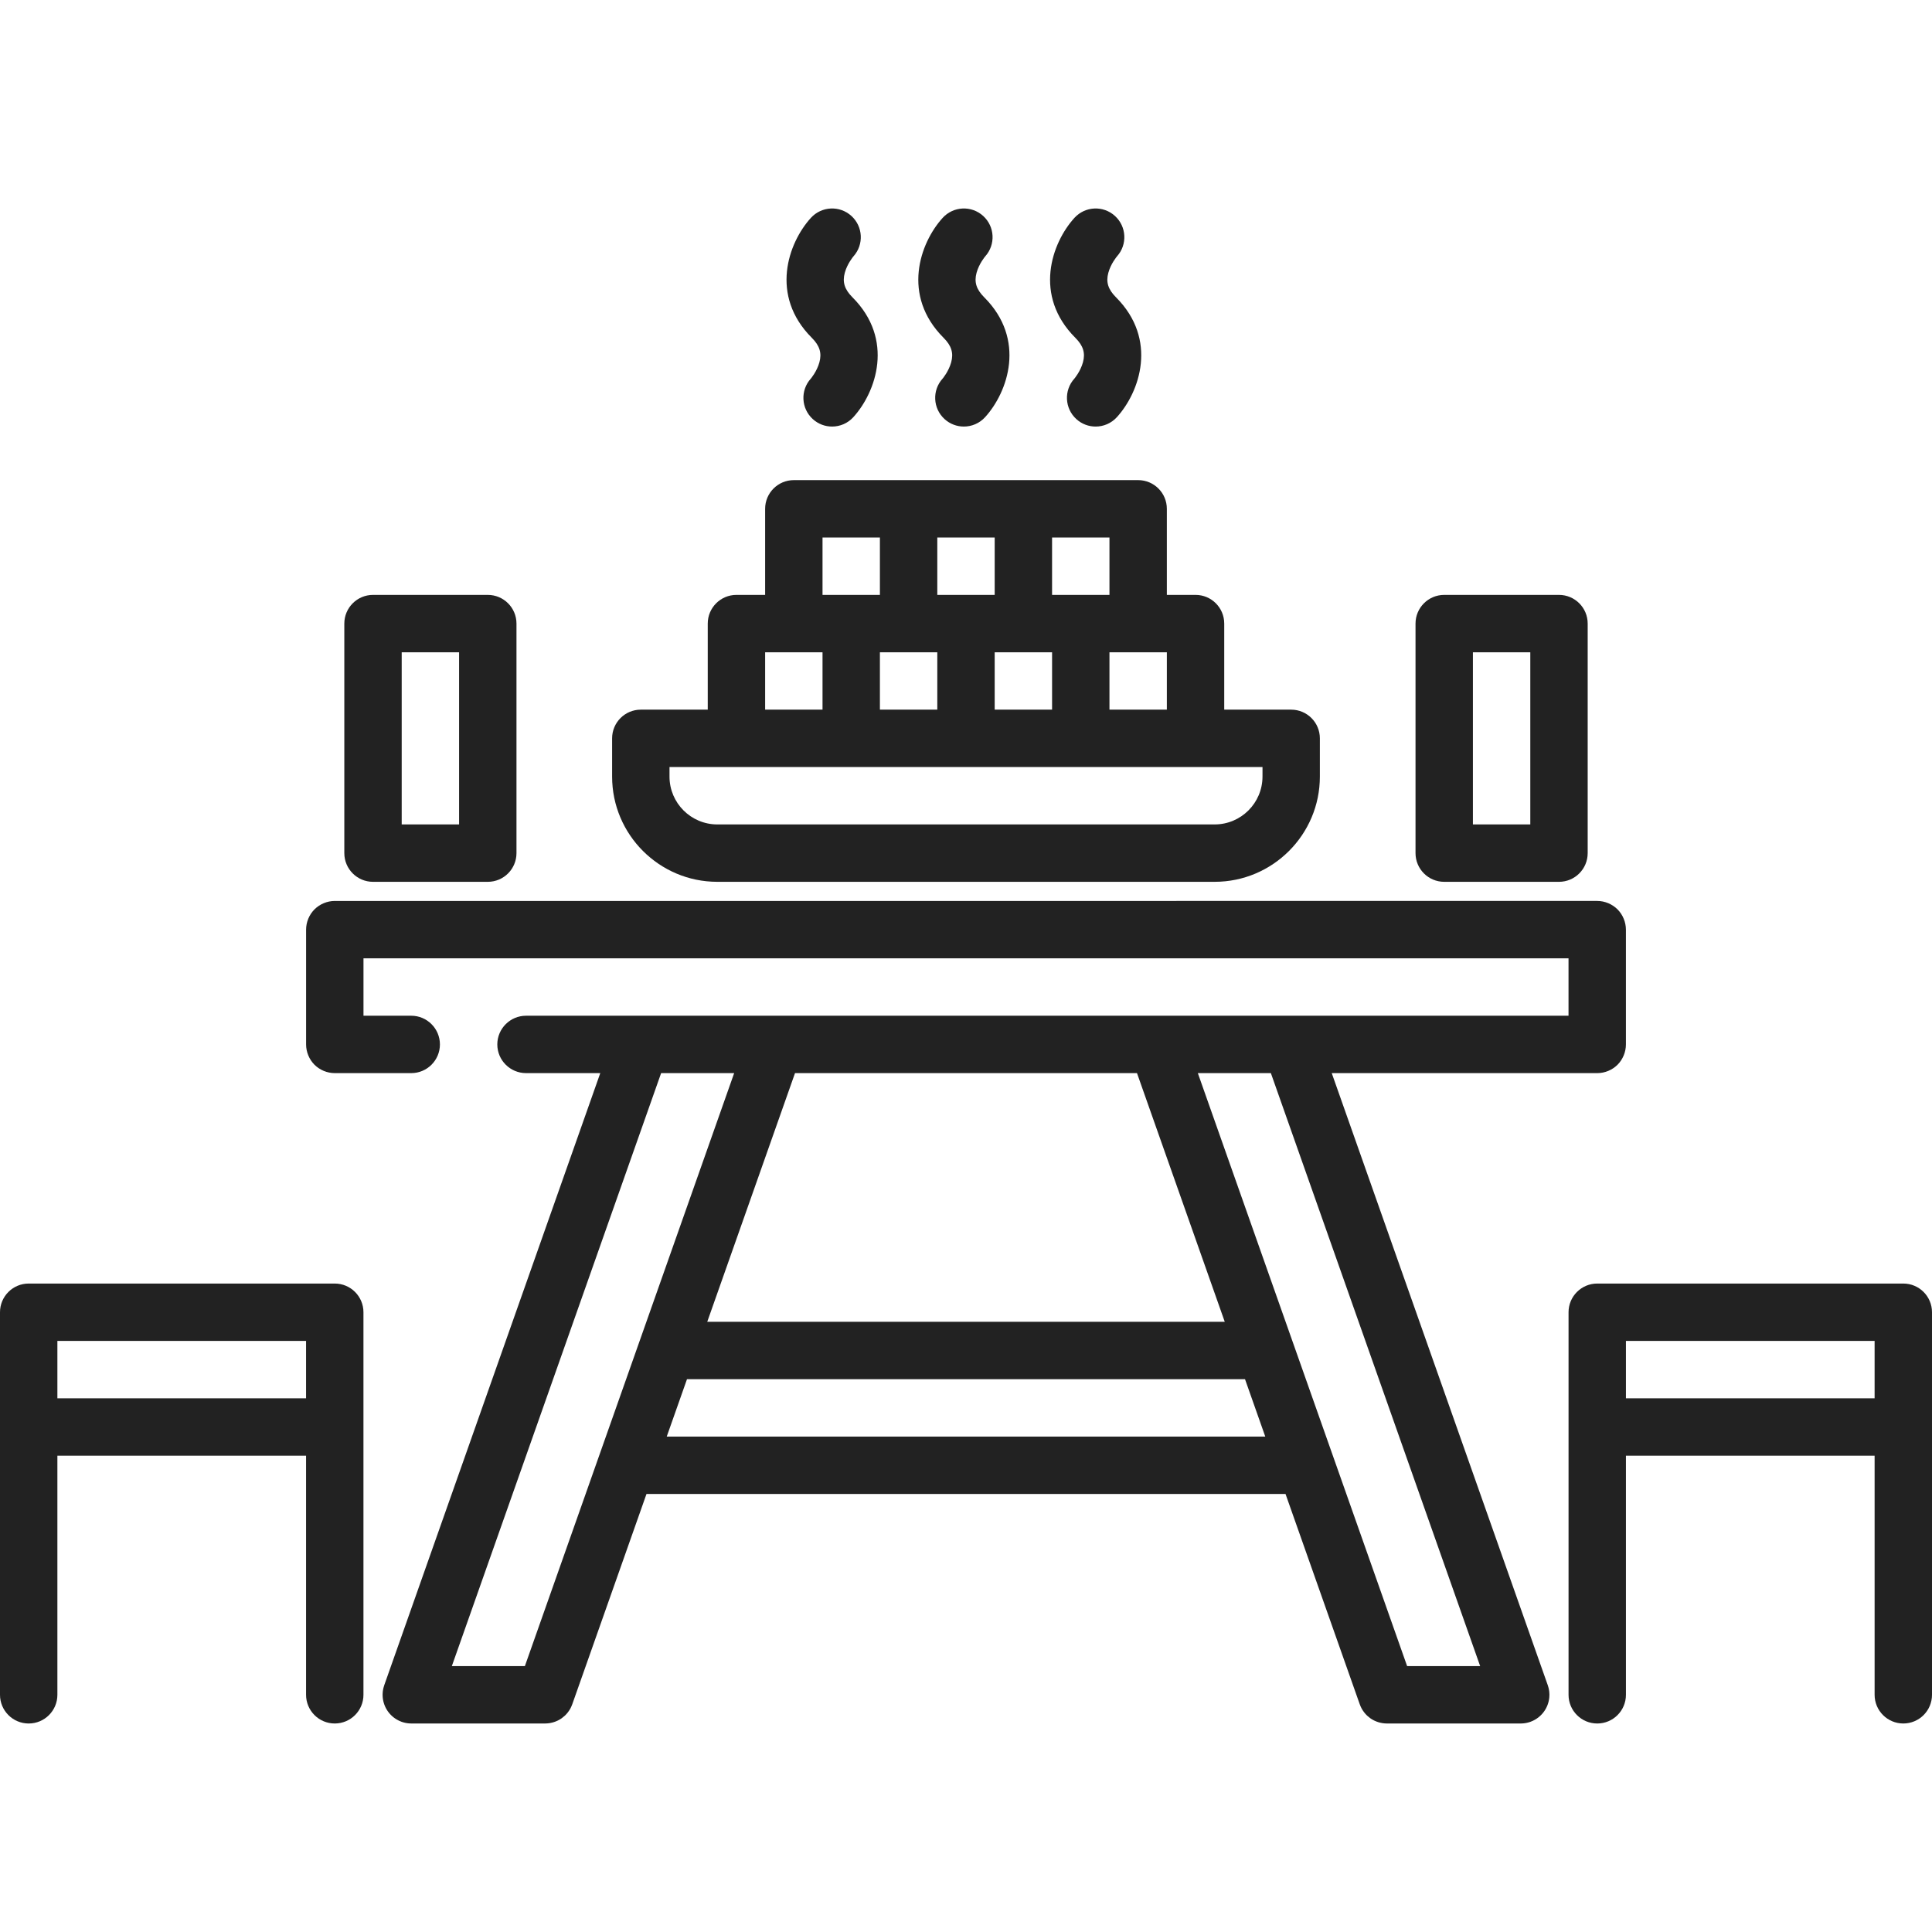
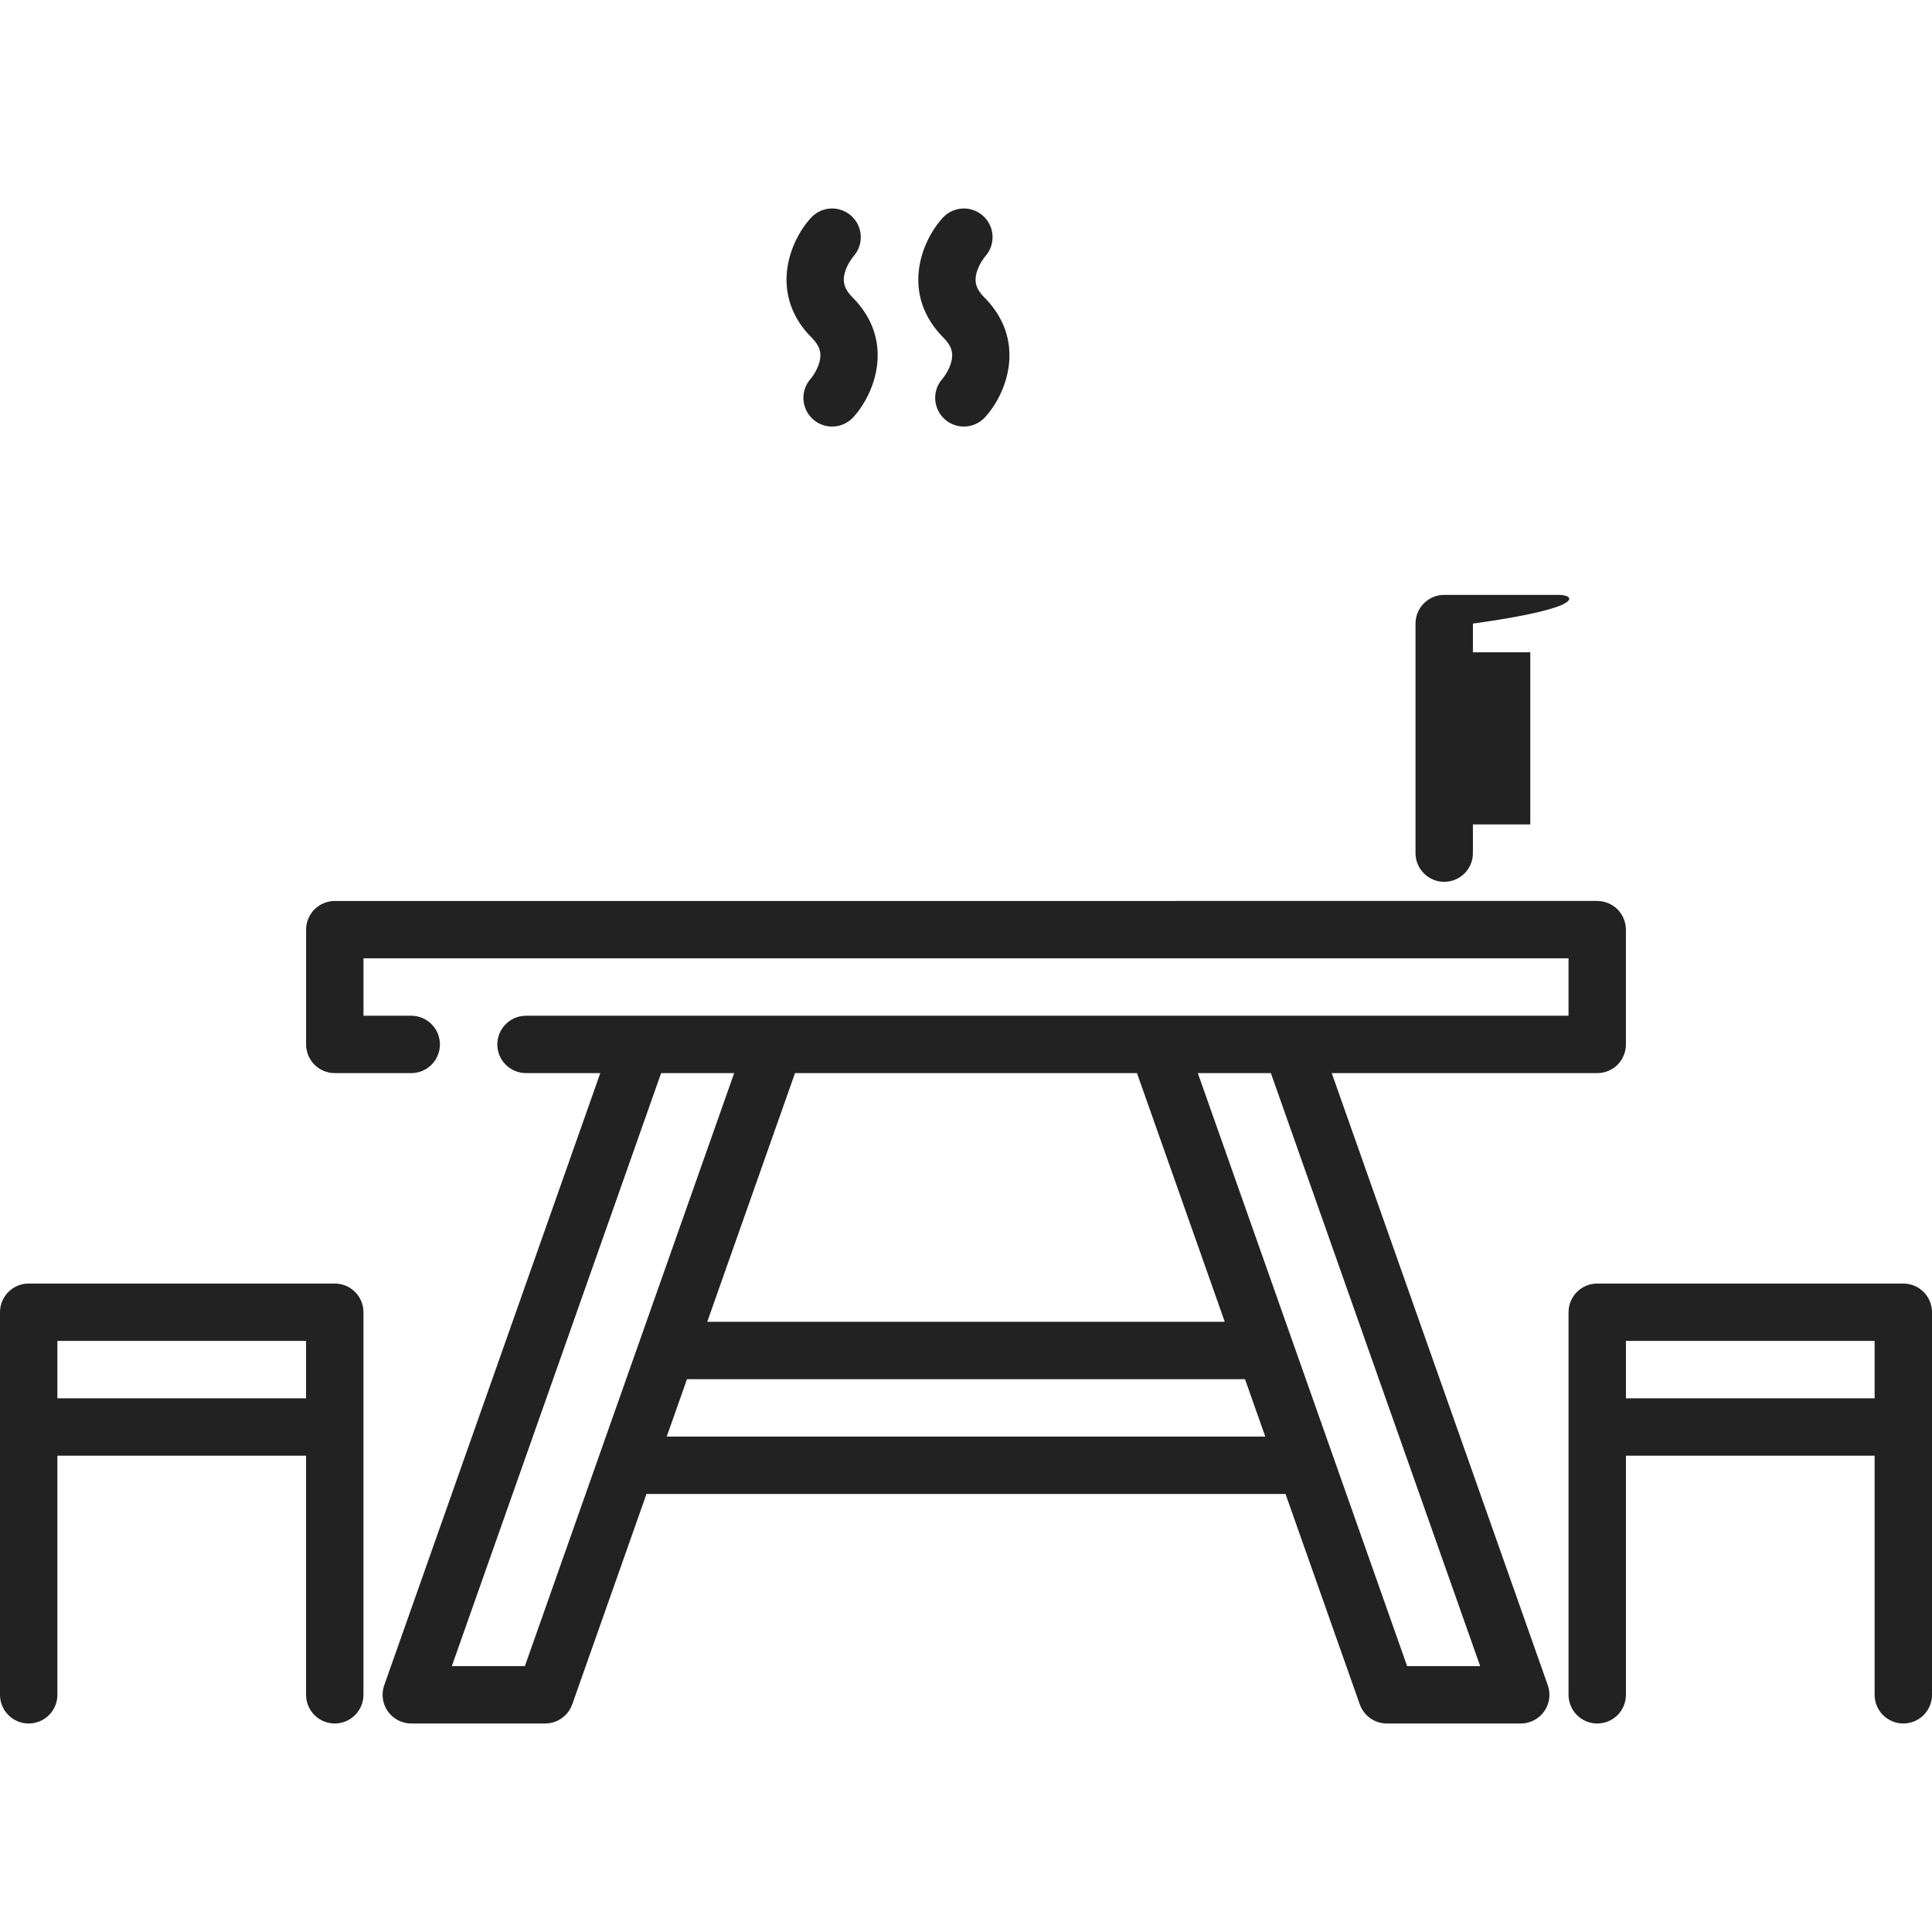
<svg xmlns="http://www.w3.org/2000/svg" version="1.1" width="512" height="512" x="0" y="0" viewBox="0 0 512 512" style="enable-background:new 0 0 512 512" xml:space="preserve" class="">
  <g>
    <g>
      <g>
        <path d="M225.893,78.77c-2.086-2.086-2.688-4.028-2.011-6.494c0.654-2.383,2.204-4.235,2.31-4.359    c2.774-3.109,2.53-7.879-0.561-10.688c-3.106-2.825-7.917-2.594-10.741,0.512c-6.036,6.64-10.951,20.583,0.249,31.784    c2.085,2.087,2.687,4.028,2.01,6.494c-0.666,2.429-2.263,4.306-2.261,4.306c0,0,0-0.001,0.001-0.001    c-2.826,3.106-2.596,7.917,0.511,10.742c1.458,1.325,3.287,1.977,5.113,1.977c2.067,0,4.128-0.838,5.629-2.489    C232.178,103.914,237.094,89.97,225.893,78.77z" fill="#222" data-original="#222" class="" />
      </g>
    </g>
    <g>
      <g>
        <path d="M260.814,78.77c-2.088-2.086-2.688-4.028-2.011-6.494c0.654-2.383,2.204-4.235,2.31-4.359    c2.773-3.109,2.53-7.879-0.561-10.688c-3.107-2.825-7.917-2.594-10.741,0.512c-6.036,6.64-10.951,20.583,0.249,31.784    c2.086,2.087,2.688,4.028,2.011,6.494c-0.666,2.429-2.263,4.306-2.262,4.306c0,0,0-0.001,0.001-0.001    c-2.826,3.106-2.595,7.917,0.511,10.742c1.458,1.325,3.287,1.977,5.113,1.977c2.067,0,4.127-0.838,5.629-2.489    C267.099,103.914,272.014,89.97,260.814,78.77z" fill="#222" data-original="#222" class="" />
      </g>
    </g>
    <g>
      <g>
-         <path d="M295.736,78.77c-2.088-2.086-2.688-4.028-2.012-6.494c0.653-2.383,2.204-4.235,2.31-4.359    c2.773-3.109,2.53-7.879-0.561-10.688c-3.105-2.826-7.916-2.596-10.742,0.512c-6.036,6.64-10.951,20.583,0.249,31.784    c2.088,2.087,2.688,4.028,2.012,6.494c-0.666,2.429-2.264,4.306-2.261,4.306v-0.001c-2.825,3.106-2.596,7.917,0.512,10.742    c1.456,1.325,3.287,1.977,5.113,1.977c2.067,0,4.127-0.838,5.629-2.489C302.021,103.914,306.936,89.97,295.736,78.77z" fill="#222" data-original="#222" class="" />
-       </g>
+         </g>
    </g>
    <g>
      <g>
        <path d="M428.661,240.994c-1.419-1.41-3.376-2.231-5.373-2.231H88.723c-2.007,0-3.964,0.821-5.384,2.231    c-1.409,1.418-2.22,3.376-2.22,5.373v30.416c0,1.997,0.811,3.964,2.22,5.384c1.419,1.41,3.376,2.22,5.384,2.22h20.267    c4.187,0,7.594-3.407,7.594-7.604c0-4.187-3.407-7.604-7.594-7.604H96.327v-15.208h124.036c0.061,0,0.122,0.02,0.182,0h195.128    v15.208H139.406c-4.197,0-7.614,3.417-7.614,7.604c0,4.197,3.417,7.604,7.614,7.604h19.672l-57.254,162.222    c-0.011,0.032-0.018,0.066-0.029,0.099c-0.052,0.152-0.096,0.307-0.138,0.462c-0.026,0.099-0.054,0.197-0.076,0.295    c-0.029,0.13-0.053,0.263-0.075,0.394c-0.022,0.13-0.044,0.259-0.059,0.388c-0.012,0.104-0.019,0.208-0.027,0.313    c-0.012,0.157-0.021,0.315-0.023,0.472c-0.001,0.035-0.005,0.071-0.005,0.106c0,0.058,0.007,0.113,0.008,0.169    c0.004,0.16,0.01,0.32,0.024,0.481c0.009,0.103,0.021,0.205,0.034,0.307c0.017,0.139,0.038,0.276,0.063,0.413    c0.021,0.121,0.048,0.239,0.075,0.359c0.027,0.114,0.056,0.228,0.087,0.341c0.037,0.133,0.078,0.263,0.123,0.392    c0.033,0.098,0.069,0.196,0.107,0.293c0.052,0.133,0.107,0.264,0.165,0.393c0.043,0.094,0.087,0.188,0.134,0.279    c0.062,0.123,0.127,0.243,0.195,0.361c0.056,0.098,0.116,0.195,0.175,0.29c0.067,0.105,0.135,0.208,0.207,0.309    c0.074,0.104,0.151,0.207,0.23,0.308c0.067,0.086,0.136,0.17,0.207,0.253c0.091,0.107,0.187,0.211,0.284,0.312    c0.069,0.072,0.139,0.143,0.211,0.212c0.105,0.101,0.212,0.199,0.323,0.294c0.077,0.066,0.154,0.13,0.233,0.193    c0.108,0.086,0.22,0.169,0.335,0.25c0.094,0.066,0.191,0.13,0.288,0.193c0.103,0.066,0.208,0.131,0.315,0.191    c0.121,0.07,0.244,0.135,0.369,0.198c0.091,0.046,0.182,0.091,0.276,0.133c0.147,0.067,0.297,0.127,0.449,0.185    c0.052,0.02,0.1,0.045,0.153,0.064c0.037,0.014,0.076,0.022,0.114,0.034c0.115,0.039,0.23,0.073,0.347,0.107    c0.121,0.034,0.242,0.065,0.364,0.094c0.097,0.022,0.195,0.045,0.294,0.062c0.165,0.031,0.329,0.056,0.494,0.076    c0.063,0.007,0.126,0.018,0.189,0.023c0.244,0.023,0.488,0.039,0.73,0.039c0.008,0,0.017-0.002,0.025-0.002h35.409    c0.016,0,0.031,0.002,0.048,0.002c0.024,0,0.049-0.006,0.074-0.006c0.324-0.003,0.642-0.031,0.955-0.073    c0.086-0.012,0.17-0.024,0.255-0.04c0.697-0.119,1.359-0.331,1.977-0.626c0.055-0.025,0.109-0.052,0.164-0.079    c0.308-0.155,0.606-0.328,0.887-0.523c0.04-0.026,0.076-0.058,0.115-0.085c0.245-0.177,0.48-0.368,0.702-0.572    c0.056-0.052,0.114-0.1,0.168-0.152c0.235-0.23,0.455-0.474,0.66-0.733c0.051-0.064,0.098-0.131,0.147-0.196    c0.204-0.275,0.394-0.56,0.56-0.861c0.003-0.007,0.008-0.013,0.012-0.019c0.178-0.326,0.325-0.671,0.455-1.025    c0.011-0.029,0.028-0.057,0.039-0.086l19.679-55.757h169.349l19.678,55.757c0.011,0.029,0.026,0.056,0.039,0.085    c0.129,0.355,0.277,0.699,0.455,1.026c0.004,0.007,0.008,0.013,0.012,0.02c0.166,0.301,0.357,0.584,0.56,0.859    c0.05,0.066,0.097,0.134,0.148,0.198c0.204,0.258,0.423,0.502,0.658,0.731c0.056,0.055,0.114,0.104,0.172,0.156    c0.22,0.202,0.451,0.392,0.696,0.568c0.041,0.027,0.078,0.061,0.119,0.088c0.281,0.194,0.578,0.365,0.885,0.521    c0.056,0.028,0.111,0.055,0.167,0.081c0.616,0.294,1.28,0.506,1.974,0.625c0.085,0.015,0.17,0.027,0.255,0.04    c0.314,0.042,0.632,0.07,0.956,0.073c0.024,0,0.049,0.006,0.073,0.006c0.016,0,0.031-0.002,0.047-0.002h35.409    c0.009,0,0.017,0.002,0.025,0.002c0.241,0,0.485-0.015,0.727-0.039c0.068-0.007,0.135-0.017,0.202-0.025    c0.159-0.02,0.318-0.043,0.478-0.072c0.105-0.02,0.207-0.044,0.31-0.067c0.116-0.026,0.231-0.057,0.348-0.089    c0.12-0.033,0.238-0.069,0.356-0.108c0.038-0.012,0.075-0.021,0.112-0.033c0.053-0.018,0.1-0.043,0.151-0.063    c0.152-0.058,0.304-0.118,0.452-0.186c0.092-0.043,0.183-0.087,0.273-0.132c0.127-0.064,0.251-0.13,0.373-0.199    c0.105-0.062,0.209-0.125,0.311-0.19c0.099-0.064,0.197-0.128,0.292-0.196c0.113-0.079,0.223-0.161,0.331-0.246    c0.081-0.065,0.16-0.13,0.237-0.197c0.109-0.094,0.216-0.191,0.318-0.29c0.073-0.07,0.145-0.143,0.215-0.216    c0.096-0.1,0.191-0.203,0.28-0.308c0.076-0.088,0.146-0.174,0.215-0.262c0.078-0.1,0.154-0.201,0.227-0.304    c0.073-0.102,0.143-0.207,0.21-0.313c0.06-0.094,0.118-0.189,0.173-0.286c0.069-0.12,0.135-0.241,0.197-0.365    c0.046-0.091,0.09-0.182,0.133-0.275c0.06-0.131,0.115-0.263,0.166-0.397c0.037-0.096,0.073-0.193,0.106-0.29    c0.045-0.13,0.085-0.262,0.123-0.394c0.031-0.112,0.061-0.225,0.087-0.339c0.027-0.119,0.054-0.238,0.075-0.36    c0.025-0.136,0.046-0.274,0.064-0.411c0.013-0.101,0.024-0.205,0.033-0.308c0.014-0.159,0.021-0.319,0.023-0.481    c0.002-0.057,0.009-0.112,0.009-0.169c0-0.036-0.005-0.071-0.005-0.107c-0.003-0.156-0.012-0.315-0.023-0.472    c-0.008-0.105-0.016-0.209-0.027-0.313c-0.016-0.129-0.037-0.258-0.06-0.387c-0.022-0.133-0.046-0.266-0.075-0.396    c-0.021-0.097-0.049-0.195-0.075-0.292c-0.042-0.157-0.087-0.313-0.139-0.465c-0.011-0.032-0.018-0.065-0.028-0.098    l-57.254-162.221h70.365c1.997,0,3.953-0.811,5.373-2.22c1.409-1.418,2.22-3.386,2.22-5.384v-30.416    C430.881,244.37,430.069,242.413,428.661,240.994z M301.314,284.387l23.259,65.903H187.427l23.259-65.903H301.314z     M139.097,441.536h-19.356l55.463-157.148h19.356L139.097,441.536z M176.693,380.705l5.367-15.207h147.881l5.366,15.207H176.693z     M392.258,441.536h-19.355l-55.462-157.148h19.355L392.258,441.536z" fill="#222" data-original="#222" class="" />
      </g>
    </g>
    <g>
      <g>
        <path d="M96.318,378.144v-30.386c0-4.2-3.405-7.604-7.604-7.604H7.604c-4.199,0-7.604,3.404-7.604,7.604v30.416v70.968    c0,4.2,3.405,7.604,7.604,7.604s7.604-3.404,7.604-7.604v-63.364h65.903v63.362c0,4.2,3.405,7.604,7.604,7.604    s7.604-3.404,7.604-7.604v-70.966C96.319,378.163,96.318,378.153,96.318,378.144z M81.11,370.569H15.208v-15.208H81.11V370.569z" fill="#222" data-original="#222" class="" />
      </g>
    </g>
    <g>
      <g>
        <path d="M511.999,378.154v-30.396c0-4.2-3.404-7.604-7.604-7.604h-81.11c-4.199,0-7.604,3.404-7.604,7.604v30.416v70.968    c0,4.2,3.405,7.604,7.604,7.604c4.2,0,7.604-3.404,7.604-7.604v-63.364h65.903v63.361c0,4.2,3.404,7.604,7.604,7.604    S512,453.34,512,449.14v-70.966C512,378.166,511.999,378.161,511.999,378.154z M496.791,370.569h-65.902v-15.208h65.902V370.569z" fill="#222" data-original="#222" class="" />
      </g>
    </g>
    <g>
      <g>
-         <path d="M342.176,188.066h-17.741v-22.81c0-4.2-3.404-7.604-7.604-7.604h-7.605V134.84c0-4.2-3.404-7.604-7.604-7.604h-30.417    h-30.417h-30.417c-4.199,0-7.604,3.405-7.604,7.604v22.812h-7.604c-4.199,0-7.604,3.404-7.604,7.604v22.81h-17.74    c-4.199,0-7.604,3.404-7.604,7.604v10.14c0,15.374,12.507,27.881,27.881,27.881h131.801c15.373,0,27.881-12.508,27.881-27.881    v-10.14C349.78,191.47,346.377,188.066,342.176,188.066z M301.623,172.861c0.007,0,0.013-0.001,0.02-0.001h7.585v15.206h-15.209    V172.86h7.584C301.61,172.86,301.616,172.861,301.623,172.861z M278.81,142.444h15.209v15.208h-7.604h-7.605V142.444z     M271.206,172.861c0.007,0,0.013-0.001,0.02-0.001h7.585v15.206h-15.209V172.86h0h7.584    C271.193,172.86,271.199,172.861,271.206,172.861z M248.393,142.444h15.209v15.208h-7.604h-7.605V142.444z M240.789,172.861    c0.006,0,0.013-0.001,0.02-0.001h7.585v15.206h-15.209V172.86h7.584C240.776,172.86,240.782,172.861,240.789,172.861z     M217.976,142.444h15.209v15.208h-7.604h-7.605V142.444z M202.768,172.86h7.584c0.007,0,0.013,0.001,0.02,0.001    c0.006,0,0.013-0.001,0.02-0.001h7.585v15.206h-15.209V172.86z M334.573,205.81c-0.001,6.989-5.686,12.673-12.674,12.673H190.098    c-6.989,0-12.673-5.685-12.673-12.673v-2.536h17.681c0.019,0,0.04,0.003,0.059,0.003c0.019,0,0.04-0.003,0.059-0.003h30.299    c0.019,0,0.039,0.003,0.059,0.003c0.02,0,0.04-0.003,0.059-0.003h30.299c0.02,0,0.04,0.003,0.059,0.003    c0.02,0,0.04-0.003,0.059-0.003h30.299c0.02,0,0.039,0.003,0.059,0.003c0.02,0,0.039-0.003,0.059-0.003h30.3    c0.02,0,0.039,0.003,0.059,0.003c0.02,0,0.039-0.003,0.059-0.003h17.682V205.81z" fill="#222" data-original="#222" class="" />
-       </g>
+         </g>
    </g>
    <g>
      <g>
-         <path d="M129.267,157.653H98.852c-4.199,0-7.604,3.404-7.604,7.604v60.831c0,4.2,3.405,7.604,7.604,7.604h30.416    c4.199,0,7.604-3.404,7.604-7.604v-60.831C136.871,161.057,133.467,157.653,129.267,157.653z M121.663,218.484h-15.208v-45.623    h15.208V218.484z" fill="#222" data-original="#222" class="" />
-       </g>
+         </g>
    </g>
    <g>
      <g>
-         <path d="M413.148,157.653h-30.416c-4.2,0-7.604,3.404-7.604,7.604v60.831c0,4.2,3.404,7.604,7.604,7.604h30.416    c4.2,0,7.604-3.404,7.604-7.604v-60.831C420.753,161.057,417.349,157.653,413.148,157.653z M405.545,218.484h-15.208v-45.623    h15.208V218.484z" fill="#222" data-original="#222" class="" />
+         <path d="M413.148,157.653h-30.416c-4.2,0-7.604,3.404-7.604,7.604v60.831c0,4.2,3.404,7.604,7.604,7.604c4.2,0,7.604-3.404,7.604-7.604v-60.831C420.753,161.057,417.349,157.653,413.148,157.653z M405.545,218.484h-15.208v-45.623    h15.208V218.484z" fill="#222" data-original="#222" class="" />
      </g>
    </g>
    <g>
</g>
    <g>
</g>
    <g>
</g>
    <g>
</g>
    <g>
</g>
    <g>
</g>
    <g>
</g>
    <g>
</g>
    <g>
</g>
    <g>
</g>
    <g>
</g>
    <g>
</g>
    <g>
</g>
    <g>
</g>
    <g>
</g>
  </g>
</svg>